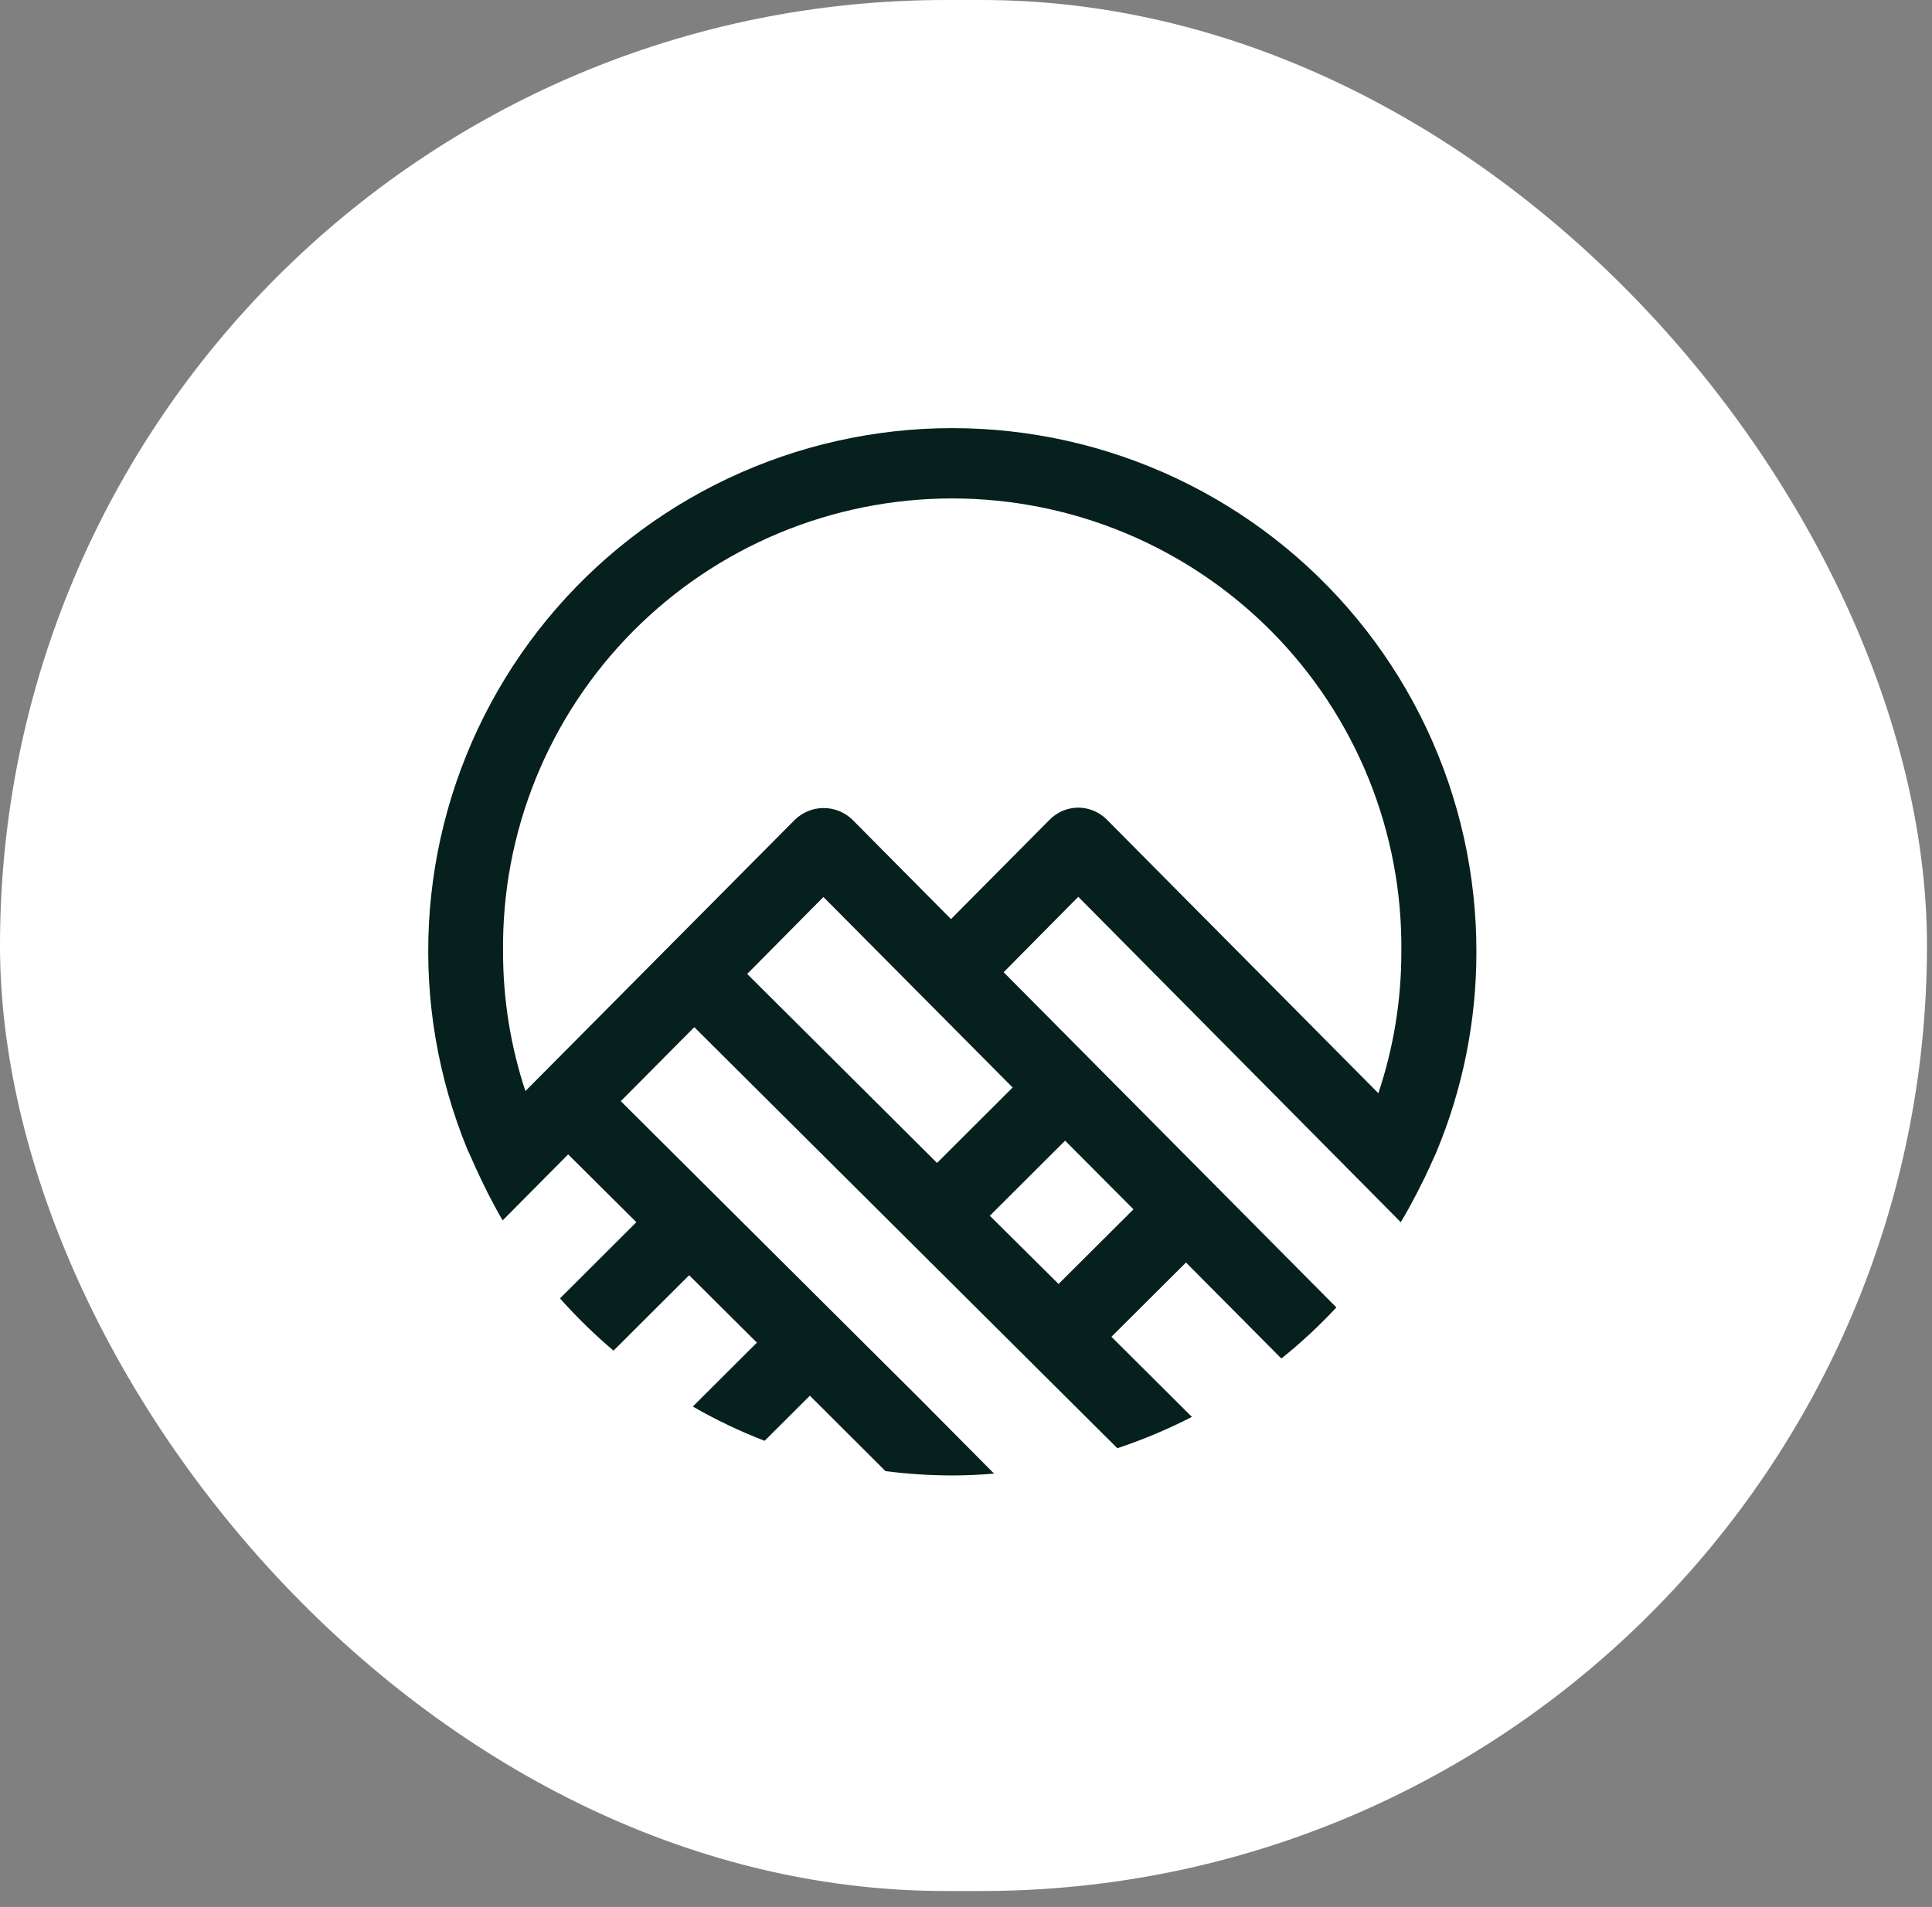
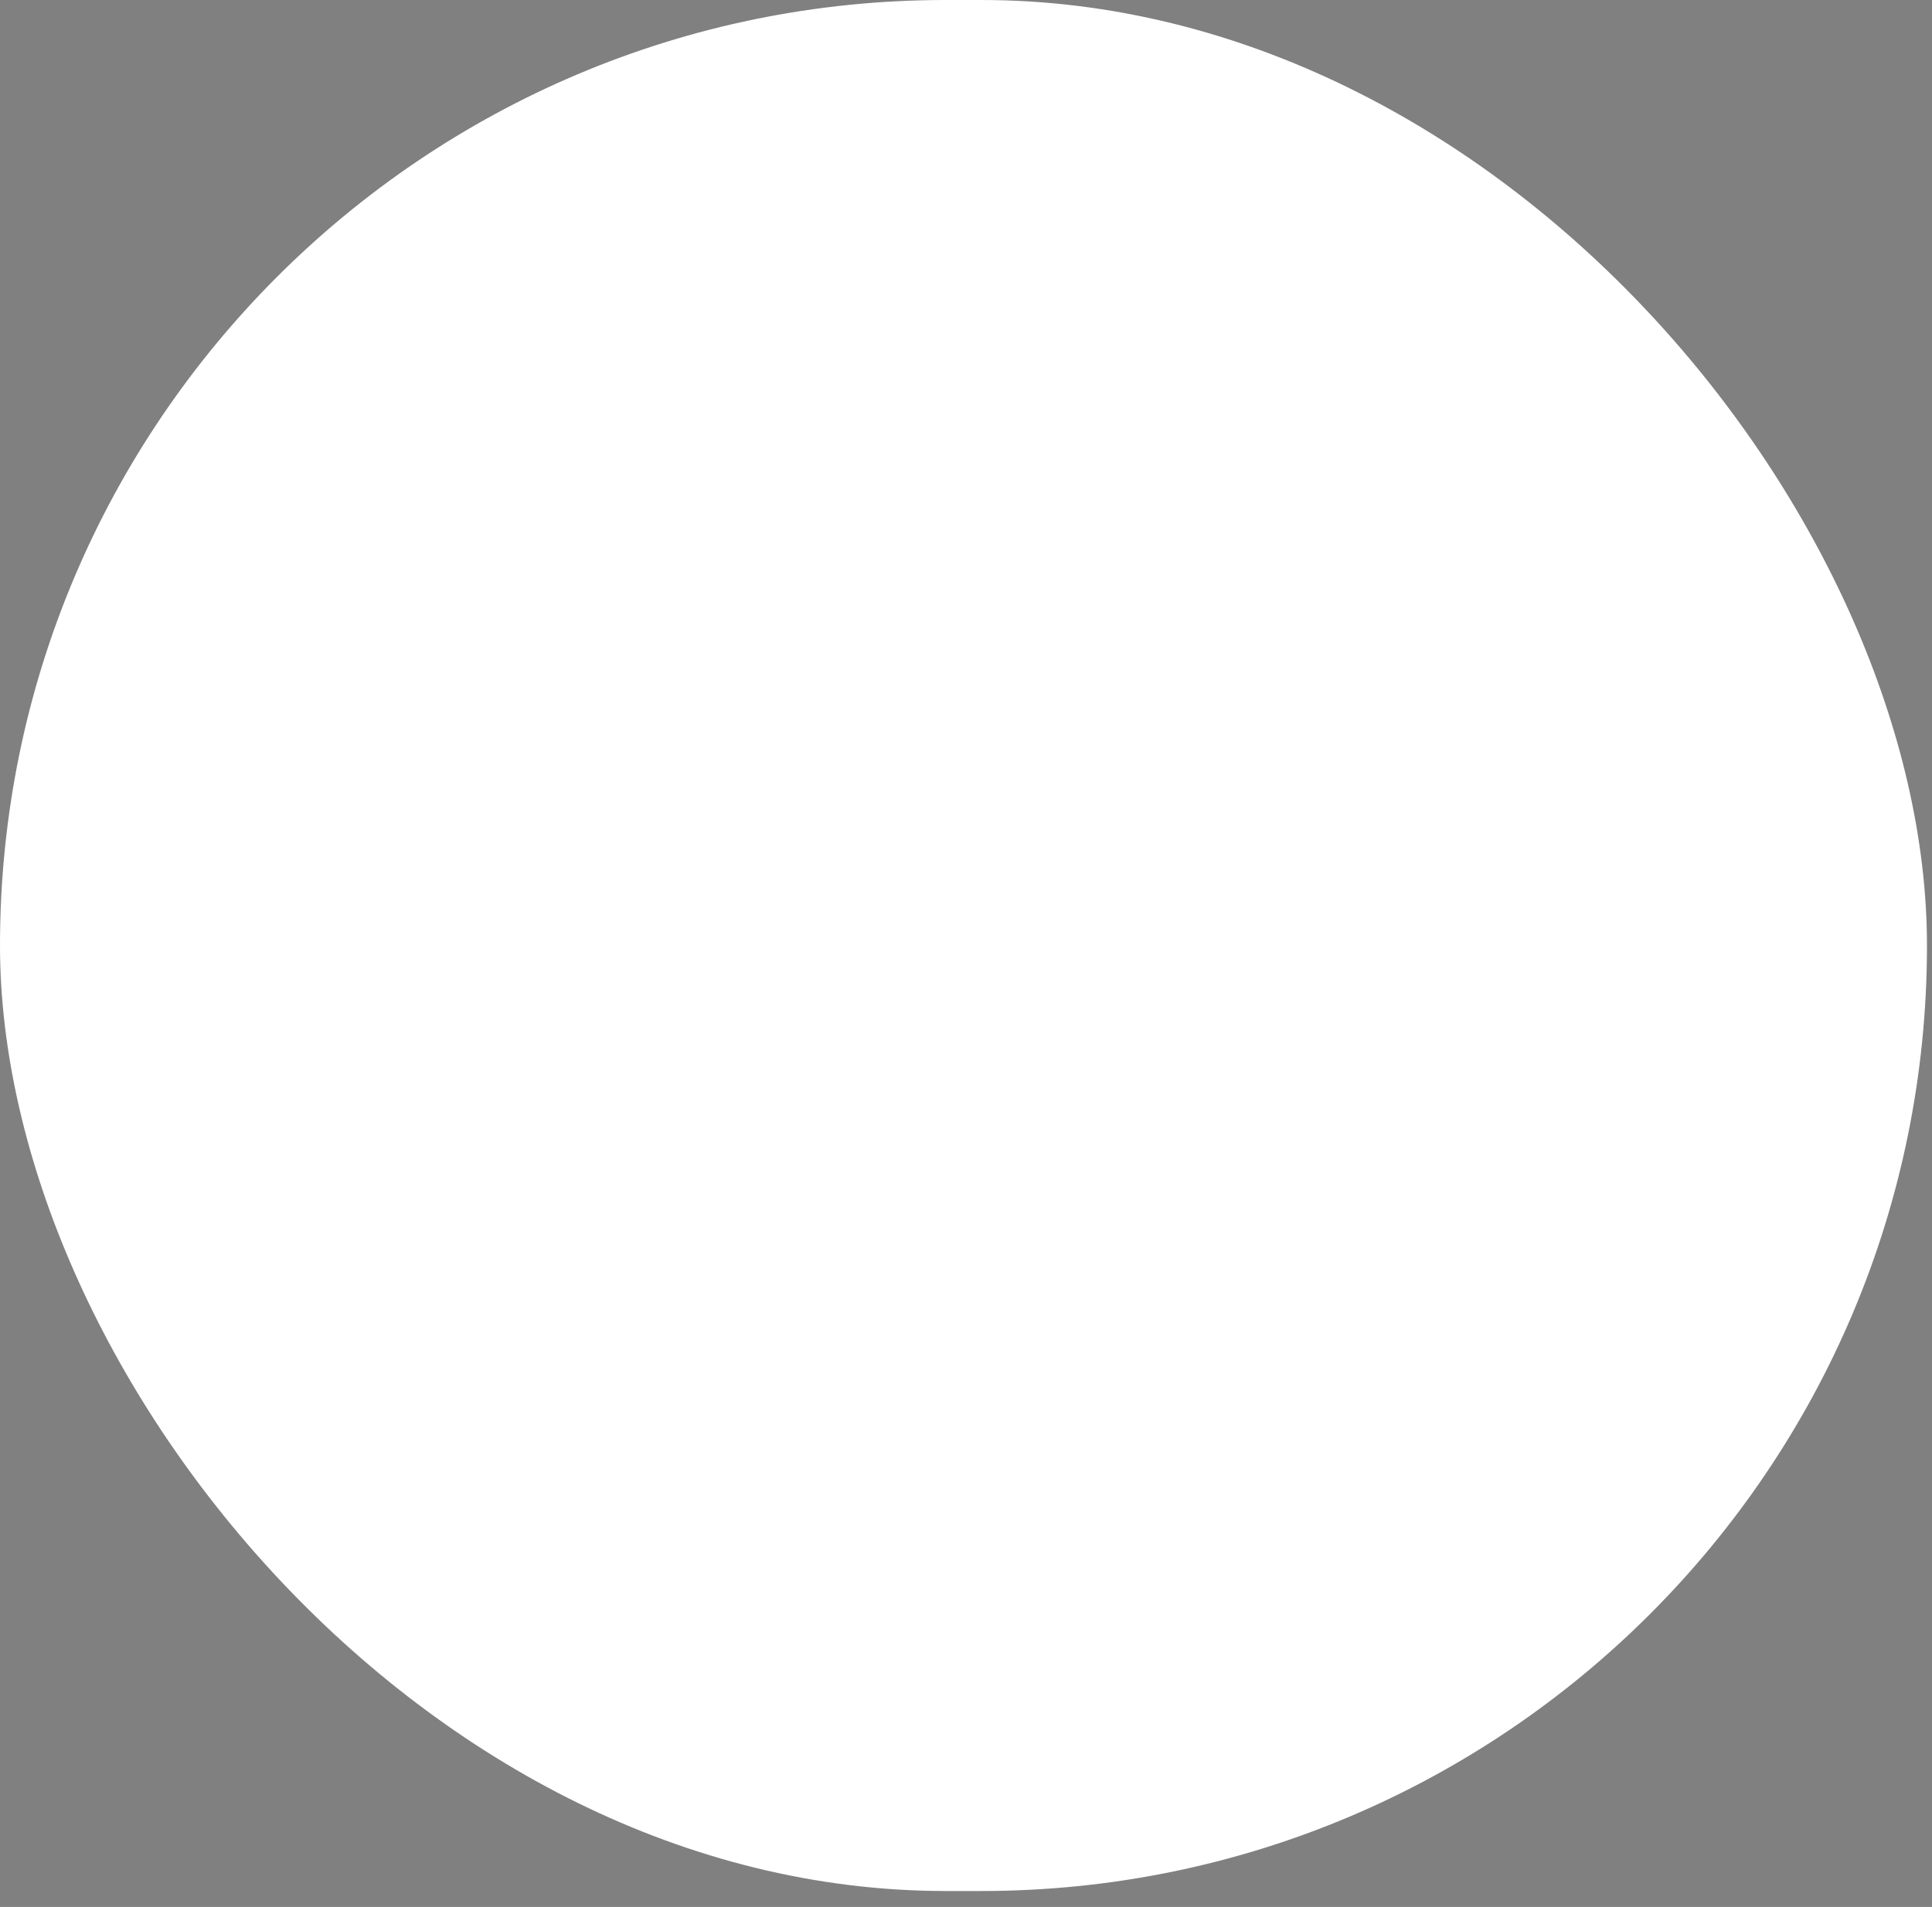
<svg xmlns="http://www.w3.org/2000/svg" width="78" height="77" viewBox="0 0 78 77" fill="none">
  <rect x="0" y="0" width="78" height="77" fill="#808080" stroke="none" />
  <rect width="77.797" height="76.356" rx="38.178" fill="white" />
-   <path d="M59.606 38.446C59.612 35.325 58.926 32.241 57.595 29.417C56.264 26.592 54.322 24.098 51.909 22.112C49.496 20.126 46.672 18.699 43.64 17.933C40.608 17.167 37.444 17.081 34.375 17.682C31.305 18.282 28.408 19.555 25.891 21.407C23.373 23.259 21.299 25.645 19.816 28.393C18.334 31.141 17.48 34.183 17.317 37.3C17.154 40.416 17.685 43.531 18.872 46.418C18.911 46.507 18.956 46.59 18.992 46.675C19.117 46.969 19.25 47.26 19.389 47.548C19.466 47.708 19.541 47.872 19.625 48.032L19.691 48.171C19.883 48.542 20.077 48.91 20.293 49.278L22.938 46.612L25.691 49.35L22.608 52.427C23.278 53.18 24 53.885 24.769 54.537L27.822 51.491L30.558 54.213L27.971 56.794C28.9 57.329 29.869 57.792 30.869 58.178L32.697 56.356L35.75 59.402C36.638 59.516 37.532 59.574 38.428 59.576C39.002 59.576 39.571 59.549 40.134 59.502L37.143 56.489L25.063 44.463L28.03 41.475L42.662 56.04L45.11 58.477C46.144 58.133 47.151 57.71 48.12 57.212L45.853 54.955L44.871 53.977L47.882 50.978L51.733 54.855C52.522 54.222 53.264 53.532 53.953 52.792L40.52 39.257L43.533 36.211L56.553 49.35C56.784 48.968 56.997 48.575 57.203 48.179L57.236 48.112C57.33 47.932 57.414 47.747 57.514 47.559C57.638 47.301 57.761 47.041 57.874 46.775C57.913 46.687 57.96 46.601 57.999 46.498C59.061 43.946 59.607 41.209 59.606 38.446ZM45.762 48.83L42.737 51.845L39.962 49.09L43.001 46.058L45.762 48.83ZM40.883 43.912L37.831 46.958L30.166 39.326L33.244 36.219L40.883 43.912ZM55.652 44.147L44.679 33.088C44.374 32.784 43.962 32.613 43.531 32.611C43.1 32.614 42.688 32.786 42.385 33.09L38.394 37.111L34.404 33.088C34.094 32.792 33.682 32.627 33.254 32.627C32.825 32.627 32.413 32.792 32.103 33.088L21.212 44.056C20.614 42.246 20.309 40.352 20.31 38.446C20.28 36.051 20.727 33.674 21.625 31.452C22.523 29.231 23.854 27.21 25.541 25.506C27.228 23.802 29.237 22.448 31.451 21.525C33.666 20.602 36.042 20.126 38.443 20.126C40.843 20.126 43.219 20.602 45.434 21.525C47.649 22.448 49.658 23.802 51.345 25.506C53.031 27.21 54.362 29.231 55.26 31.452C56.158 33.674 56.605 36.051 56.576 38.446C56.577 40.384 56.263 42.309 55.646 44.147H55.652Z" fill="#06201D" />
</svg>